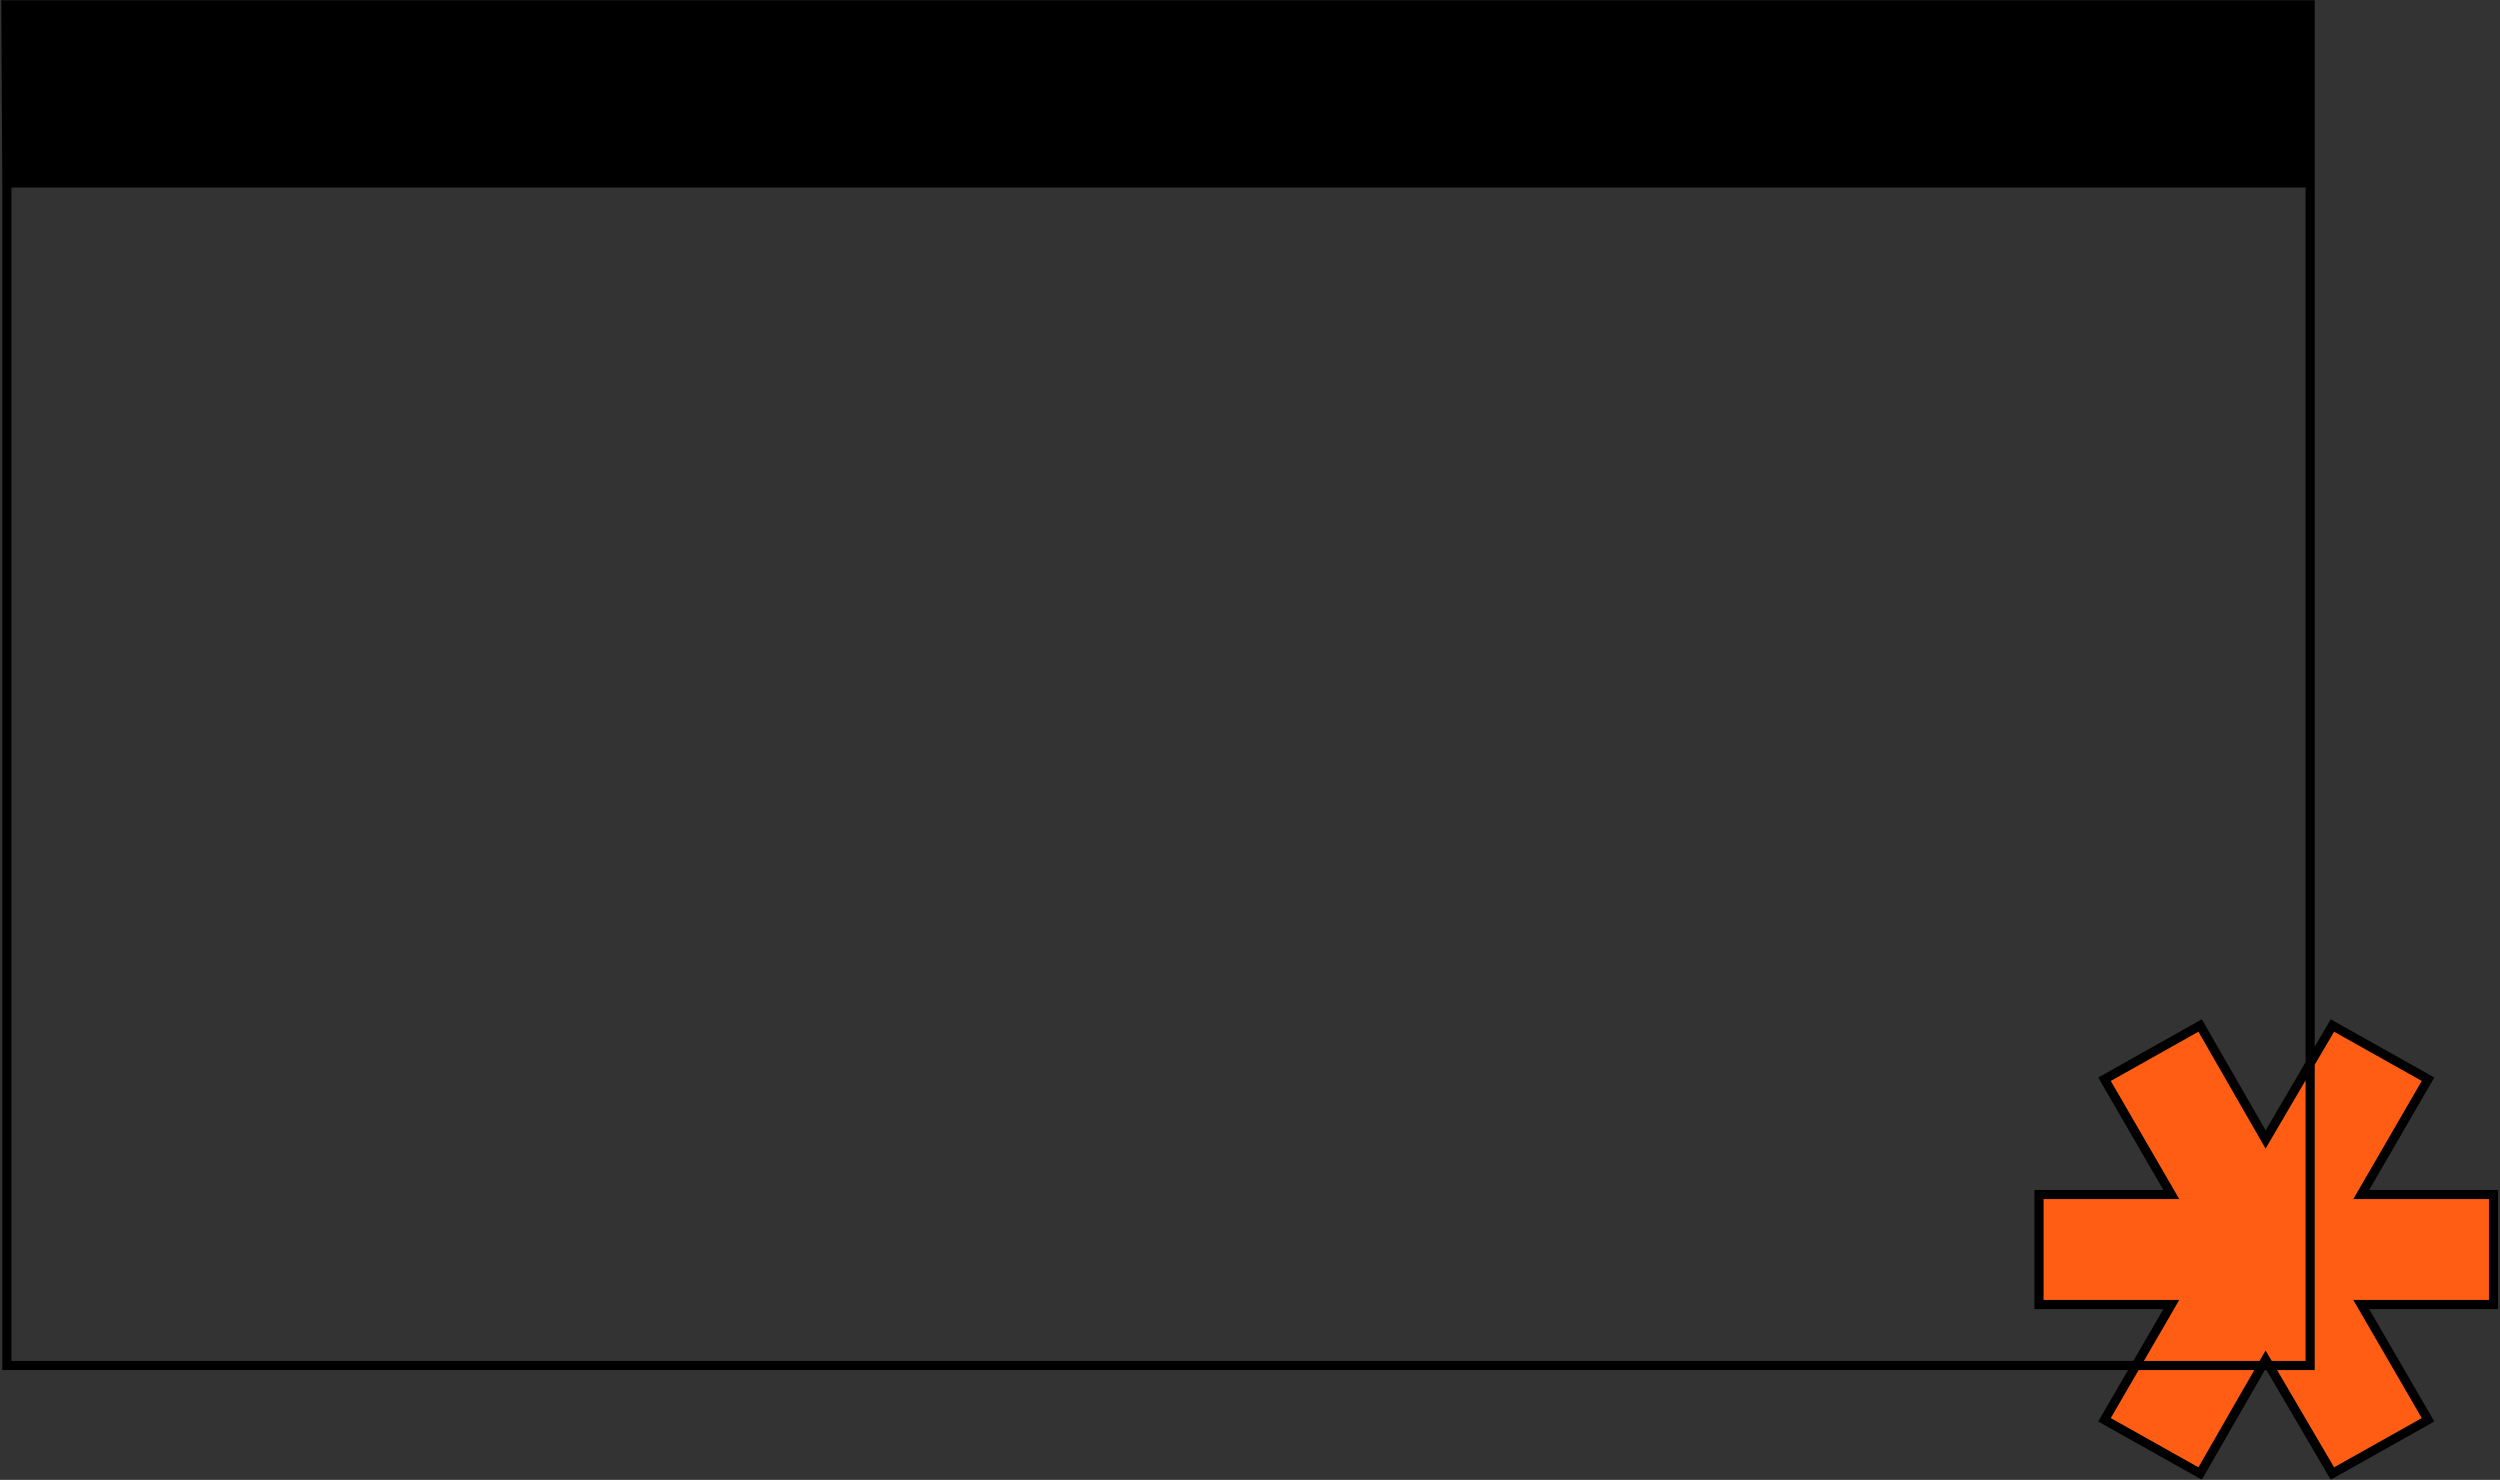
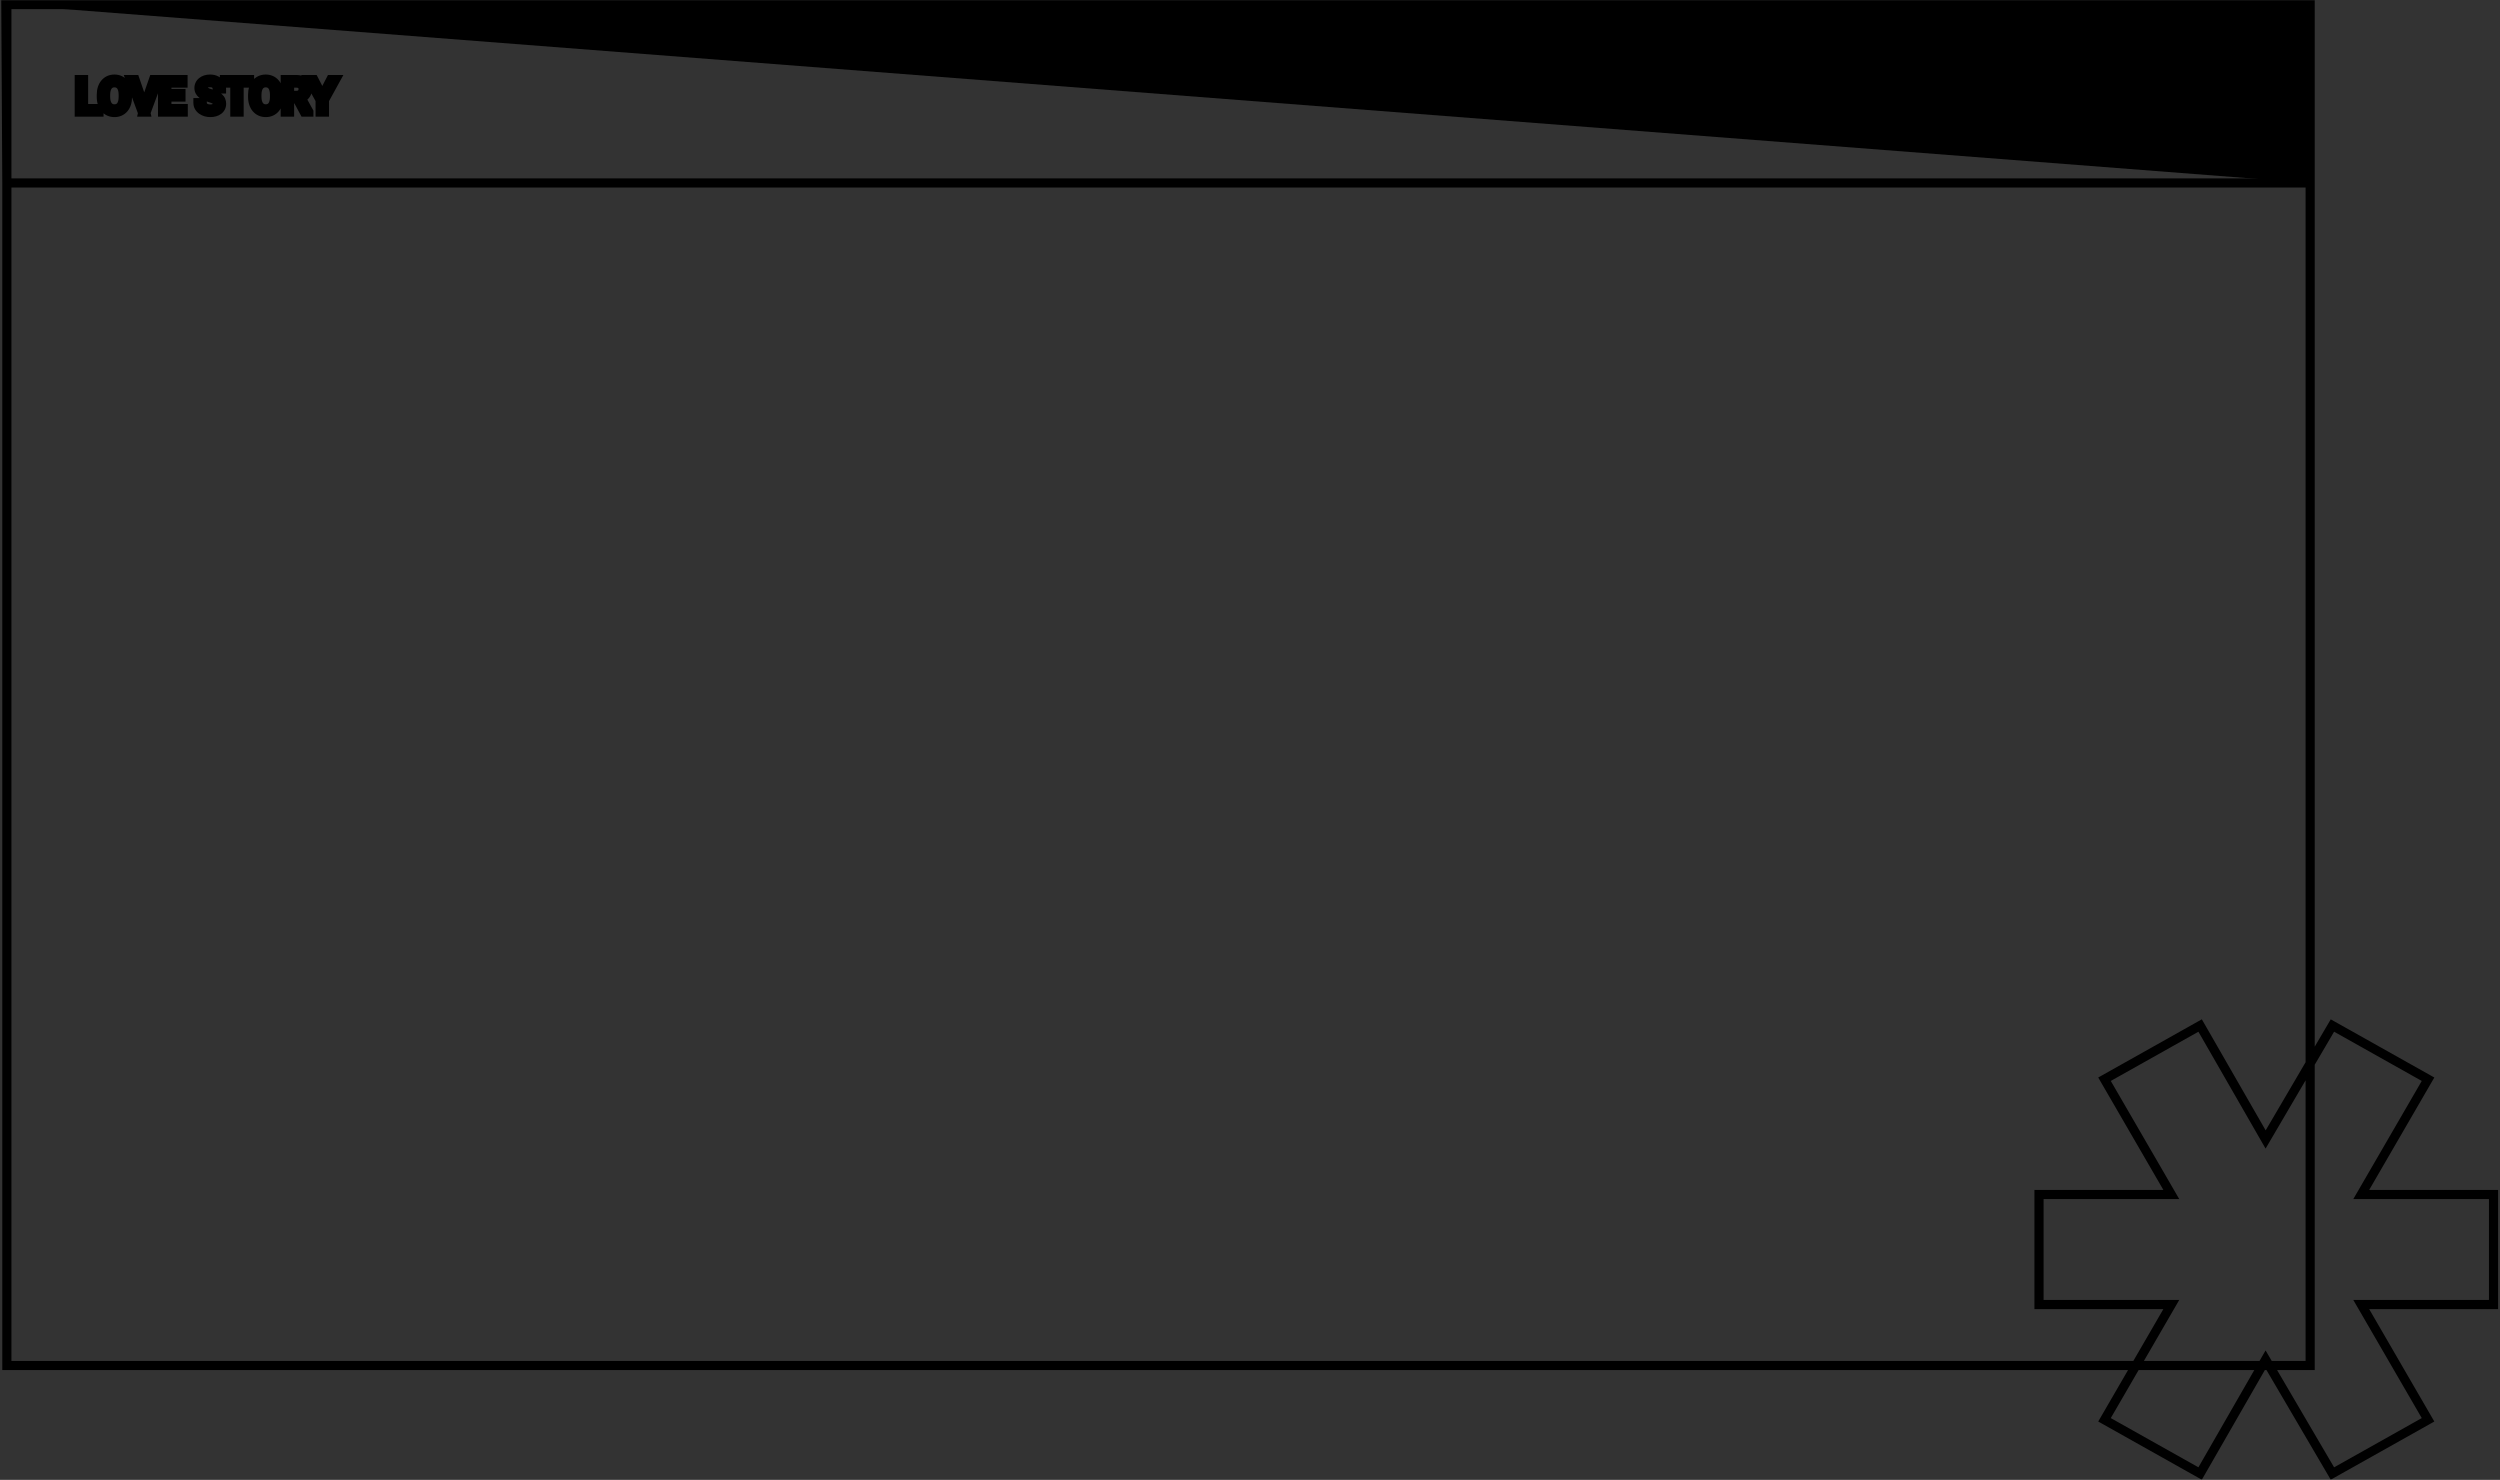
<svg xmlns="http://www.w3.org/2000/svg" width="1093" height="647" viewBox="0 0 1093 647" fill="none">
  <rect x="0" y="0" width="1093" height="647" fill="#333333" stroke="none" />
  <mask id="path-1-outside-1_60_30" maskUnits="userSpaceOnUse" x="-0.442" y="0" width="1093" height="647" fill="black">
    <rect fill="white" x="-0.442" width="1093" height="647" />
    <path d="M3 2H1010V597H3V2Z" />
    <path d="M2.558 2H506.5H1010V80H3L2.558 2Z" />
    <path d="M43.273 47.467V49H36.164V47.467H43.273ZM36.535 34.781V49H34.65V34.781H36.535Z" />
    <path d="M55.734 41.441V42.34C55.734 43.408 55.601 44.365 55.334 45.211C55.067 46.057 54.683 46.777 54.182 47.369C53.68 47.962 53.078 48.414 52.375 48.727C51.678 49.039 50.897 49.195 50.031 49.195C49.191 49.195 48.42 49.039 47.717 48.727C47.02 48.414 46.415 47.962 45.9 47.369C45.393 46.777 44.999 46.057 44.719 45.211C44.439 44.365 44.299 43.408 44.299 42.34V41.441C44.299 40.374 44.436 39.42 44.709 38.58C44.989 37.734 45.383 37.014 45.891 36.422C46.398 35.823 47.001 35.367 47.697 35.055C48.4 34.742 49.172 34.586 50.012 34.586C50.878 34.586 51.659 34.742 52.355 35.055C53.059 35.367 53.661 35.823 54.162 36.422C54.67 37.014 55.057 37.734 55.324 38.58C55.598 39.42 55.734 40.374 55.734 41.441ZM53.869 42.34V41.422C53.869 40.575 53.781 39.827 53.605 39.176C53.436 38.525 53.186 37.978 52.853 37.535C52.522 37.092 52.115 36.757 51.633 36.529C51.158 36.301 50.617 36.188 50.012 36.188C49.426 36.188 48.895 36.301 48.42 36.529C47.951 36.757 47.547 37.092 47.209 37.535C46.877 37.978 46.62 38.525 46.438 39.176C46.255 39.827 46.164 40.575 46.164 41.422V42.34C46.164 43.193 46.255 43.948 46.438 44.605C46.62 45.257 46.88 45.807 47.219 46.256C47.564 46.699 47.971 47.034 48.44 47.262C48.915 47.49 49.445 47.603 50.031 47.603C50.643 47.603 51.187 47.49 51.662 47.262C52.137 47.034 52.538 46.699 52.863 46.256C53.195 45.807 53.446 45.257 53.615 44.605C53.785 43.948 53.869 43.193 53.869 42.34Z" />
    <path d="M62.932 46.842L67.121 34.781H69.162L63.898 49H62.443L62.932 46.842ZM59.016 34.781L63.166 46.842L63.684 49H62.228L56.975 34.781H59.016Z" />
    <path d="M80.109 47.467V49H72.58V47.467H80.109ZM72.961 34.781V49H71.076V34.781H72.961ZM79.113 40.895V42.428H72.58V40.895H79.113ZM80.012 34.781V36.324H72.58V34.781H80.012Z" />
-     <path d="M94.982 45.406C94.982 45.074 94.93 44.781 94.826 44.527C94.728 44.267 94.553 44.033 94.299 43.824C94.051 43.616 93.706 43.417 93.264 43.228C92.828 43.04 92.274 42.848 91.603 42.652C90.9 42.444 90.266 42.213 89.699 41.959C89.133 41.699 88.648 41.402 88.244 41.07C87.841 40.738 87.531 40.357 87.316 39.928C87.102 39.498 86.994 39.007 86.994 38.453C86.994 37.9 87.108 37.389 87.336 36.92C87.564 36.451 87.889 36.044 88.312 35.699C88.742 35.348 89.253 35.074 89.846 34.879C90.438 34.684 91.099 34.586 91.828 34.586C92.896 34.586 93.801 34.791 94.543 35.201C95.292 35.605 95.861 36.135 96.252 36.793C96.643 37.444 96.838 38.141 96.838 38.883H94.963C94.963 38.349 94.849 37.877 94.621 37.467C94.393 37.05 94.048 36.725 93.586 36.49C93.124 36.249 92.538 36.129 91.828 36.129C91.158 36.129 90.604 36.23 90.168 36.432C89.732 36.633 89.406 36.907 89.191 37.252C88.983 37.597 88.879 37.991 88.879 38.434C88.879 38.733 88.941 39.007 89.064 39.254C89.195 39.495 89.393 39.719 89.66 39.928C89.934 40.136 90.279 40.328 90.695 40.504C91.118 40.68 91.623 40.849 92.209 41.012C93.016 41.24 93.713 41.493 94.299 41.773C94.885 42.053 95.367 42.369 95.744 42.721C96.128 43.066 96.412 43.46 96.594 43.902C96.783 44.339 96.877 44.833 96.877 45.387C96.877 45.966 96.76 46.49 96.525 46.959C96.291 47.428 95.956 47.828 95.519 48.16C95.083 48.492 94.559 48.749 93.947 48.932C93.342 49.107 92.665 49.195 91.916 49.195C91.258 49.195 90.611 49.104 89.973 48.922C89.341 48.74 88.765 48.466 88.244 48.102C87.73 47.737 87.316 47.288 87.004 46.754C86.698 46.214 86.545 45.589 86.545 44.879H88.42C88.42 45.367 88.514 45.787 88.703 46.139C88.892 46.484 89.149 46.77 89.475 46.998C89.807 47.226 90.181 47.395 90.598 47.506C91.021 47.61 91.46 47.662 91.916 47.662C92.574 47.662 93.13 47.571 93.586 47.389C94.042 47.206 94.387 46.946 94.621 46.607C94.862 46.269 94.982 45.868 94.982 45.406Z" />
    <path d="M104.533 34.781V49H102.678V34.781H104.533ZM109.104 34.781V36.324H98.117V34.781H109.104Z" />
    <path d="M121.887 41.441V42.34C121.887 43.408 121.753 44.365 121.486 45.211C121.219 46.057 120.835 46.777 120.334 47.369C119.833 47.962 119.23 48.414 118.527 48.727C117.831 49.039 117.049 49.195 116.184 49.195C115.344 49.195 114.572 49.039 113.869 48.727C113.173 48.414 112.567 47.962 112.053 47.369C111.545 46.777 111.151 46.057 110.871 45.211C110.591 44.365 110.451 43.408 110.451 42.34V41.441C110.451 40.374 110.588 39.42 110.861 38.58C111.141 37.734 111.535 37.014 112.043 36.422C112.551 35.823 113.153 35.367 113.85 35.055C114.553 34.742 115.324 34.586 116.164 34.586C117.03 34.586 117.811 34.742 118.508 35.055C119.211 35.367 119.813 35.823 120.314 36.422C120.822 37.014 121.21 37.734 121.477 38.58C121.75 39.42 121.887 40.374 121.887 41.441ZM120.021 42.34V41.422C120.021 40.575 119.934 39.827 119.758 39.176C119.589 38.525 119.338 37.978 119.006 37.535C118.674 37.092 118.267 36.757 117.785 36.529C117.31 36.301 116.77 36.188 116.164 36.188C115.578 36.188 115.048 36.301 114.572 36.529C114.104 36.757 113.7 37.092 113.361 37.535C113.029 37.978 112.772 38.525 112.59 39.176C112.408 39.827 112.316 40.575 112.316 41.422V42.34C112.316 43.193 112.408 43.948 112.59 44.605C112.772 45.257 113.033 45.807 113.371 46.256C113.716 46.699 114.123 47.034 114.592 47.262C115.067 47.49 115.598 47.603 116.184 47.603C116.796 47.603 117.339 47.49 117.814 47.262C118.29 47.034 118.69 46.699 119.016 46.256C119.348 45.807 119.598 45.257 119.768 44.605C119.937 43.948 120.021 43.193 120.021 42.34Z" />
    <path d="M124.709 34.781H129.416C130.484 34.781 131.385 34.944 132.121 35.27C132.863 35.595 133.426 36.077 133.811 36.715C134.201 37.346 134.396 38.124 134.396 39.049C134.396 39.7 134.263 40.296 133.996 40.836C133.736 41.37 133.358 41.825 132.863 42.203C132.375 42.574 131.789 42.851 131.105 43.033L130.578 43.238H126.154L126.135 41.705H129.475C130.152 41.705 130.715 41.588 131.164 41.353C131.613 41.113 131.952 40.79 132.18 40.387C132.408 39.983 132.521 39.537 132.521 39.049C132.521 38.502 132.414 38.023 132.199 37.613C131.984 37.203 131.646 36.887 131.184 36.666C130.728 36.438 130.139 36.324 129.416 36.324H126.594V49H124.709V34.781ZM133.02 49L129.563 42.555L131.525 42.545L135.031 48.883V49H133.02Z" />
    <path d="M137.219 34.781L140.91 41.92L144.611 34.781H146.75L141.848 43.688V49H139.963V43.688L135.061 34.781H137.219Z" />
    <path d="M1090.17 522.235H1032.33L1061.54 471.839L1019.73 448.359L990.528 498.182L961.894 448.359L920.088 471.839L949.295 522.235H891.454V570.34H949.295L920.088 620.736L961.894 644.216L990.528 594.393L1019.73 644.216L1061.54 620.736L1032.33 570.34H1090.17V522.235Z" />
  </mask>
-   <path d="M2.558 2H506.5H1010V80H3L2.558 2Z" fill="black" />
+   <path d="M2.558 2H506.5H1010V80L2.558 2Z" fill="black" />
  <path d="M43.273 47.467V49H36.164V47.467H43.273ZM36.535 34.781V49H34.65V34.781H36.535Z" fill="#FFF9ED" />
-   <path d="M55.734 41.441V42.34C55.734 43.408 55.601 44.365 55.334 45.211C55.067 46.057 54.683 46.777 54.182 47.369C53.68 47.962 53.078 48.414 52.375 48.727C51.678 49.039 50.897 49.195 50.031 49.195C49.191 49.195 48.42 49.039 47.717 48.727C47.02 48.414 46.415 47.962 45.9 47.369C45.393 46.777 44.999 46.057 44.719 45.211C44.439 44.365 44.299 43.408 44.299 42.34V41.441C44.299 40.374 44.436 39.42 44.709 38.58C44.989 37.734 45.383 37.014 45.891 36.422C46.398 35.823 47.001 35.367 47.697 35.055C48.4 34.742 49.172 34.586 50.012 34.586C50.878 34.586 51.659 34.742 52.355 35.055C53.059 35.367 53.661 35.823 54.162 36.422C54.67 37.014 55.057 37.734 55.324 38.58C55.598 39.42 55.734 40.374 55.734 41.441ZM53.869 42.34V41.422C53.869 40.575 53.781 39.827 53.605 39.176C53.436 38.525 53.186 37.978 52.853 37.535C52.522 37.092 52.115 36.757 51.633 36.529C51.158 36.301 50.617 36.188 50.012 36.188C49.426 36.188 48.895 36.301 48.42 36.529C47.951 36.757 47.547 37.092 47.209 37.535C46.877 37.978 46.62 38.525 46.438 39.176C46.255 39.827 46.164 40.575 46.164 41.422V42.34C46.164 43.193 46.255 43.948 46.438 44.605C46.62 45.257 46.88 45.807 47.219 46.256C47.564 46.699 47.971 47.034 48.44 47.262C48.915 47.49 49.445 47.603 50.031 47.603C50.643 47.603 51.187 47.49 51.662 47.262C52.137 47.034 52.538 46.699 52.863 46.256C53.195 45.807 53.446 45.257 53.615 44.605C53.785 43.948 53.869 43.193 53.869 42.34Z" fill="#FFF9ED" />
  <path d="M62.932 46.842L67.121 34.781H69.162L63.898 49H62.443L62.932 46.842ZM59.016 34.781L63.166 46.842L63.684 49H62.228L56.975 34.781H59.016Z" fill="#FFF9ED" />
  <path d="M80.109 47.467V49H72.58V47.467H80.109ZM72.961 34.781V49H71.076V34.781H72.961ZM79.113 40.895V42.428H72.58V40.895H79.113ZM80.012 34.781V36.324H72.58V34.781H80.012Z" fill="#FFF9ED" />
  <path d="M94.982 45.406C94.982 45.074 94.93 44.781 94.826 44.527C94.728 44.267 94.553 44.033 94.299 43.824C94.051 43.616 93.706 43.417 93.264 43.228C92.828 43.04 92.274 42.848 91.603 42.652C90.9 42.444 90.266 42.213 89.699 41.959C89.133 41.699 88.648 41.402 88.244 41.07C87.841 40.738 87.531 40.357 87.316 39.928C87.102 39.498 86.994 39.007 86.994 38.453C86.994 37.9 87.108 37.389 87.336 36.92C87.564 36.451 87.889 36.044 88.312 35.699C88.742 35.348 89.253 35.074 89.846 34.879C90.438 34.684 91.099 34.586 91.828 34.586C92.896 34.586 93.801 34.791 94.543 35.201C95.292 35.605 95.861 36.135 96.252 36.793C96.643 37.444 96.838 38.141 96.838 38.883H94.963C94.963 38.349 94.849 37.877 94.621 37.467C94.393 37.05 94.048 36.725 93.586 36.49C93.124 36.249 92.538 36.129 91.828 36.129C91.158 36.129 90.604 36.23 90.168 36.432C89.732 36.633 89.406 36.907 89.191 37.252C88.983 37.597 88.879 37.991 88.879 38.434C88.879 38.733 88.941 39.007 89.064 39.254C89.195 39.495 89.393 39.719 89.66 39.928C89.934 40.136 90.279 40.328 90.695 40.504C91.118 40.68 91.623 40.849 92.209 41.012C93.016 41.24 93.713 41.493 94.299 41.773C94.885 42.053 95.367 42.369 95.744 42.721C96.128 43.066 96.412 43.46 96.594 43.902C96.783 44.339 96.877 44.833 96.877 45.387C96.877 45.966 96.76 46.49 96.525 46.959C96.291 47.428 95.956 47.828 95.519 48.16C95.083 48.492 94.559 48.749 93.947 48.932C93.342 49.107 92.665 49.195 91.916 49.195C91.258 49.195 90.611 49.104 89.973 48.922C89.341 48.74 88.765 48.466 88.244 48.102C87.73 47.737 87.316 47.288 87.004 46.754C86.698 46.214 86.545 45.589 86.545 44.879H88.42C88.42 45.367 88.514 45.787 88.703 46.139C88.892 46.484 89.149 46.77 89.475 46.998C89.807 47.226 90.181 47.395 90.598 47.506C91.021 47.61 91.46 47.662 91.916 47.662C92.574 47.662 93.13 47.571 93.586 47.389C94.042 47.206 94.387 46.946 94.621 46.607C94.862 46.269 94.982 45.868 94.982 45.406Z" fill="#FFF9ED" />
  <path d="M104.533 34.781V49H102.678V34.781H104.533ZM109.104 34.781V36.324H98.117V34.781H109.104Z" fill="#FFF9ED" />
  <path d="M121.887 41.441V42.34C121.887 43.408 121.753 44.365 121.486 45.211C121.219 46.057 120.835 46.777 120.334 47.369C119.833 47.962 119.23 48.414 118.527 48.727C117.831 49.039 117.049 49.195 116.184 49.195C115.344 49.195 114.572 49.039 113.869 48.727C113.173 48.414 112.567 47.962 112.053 47.369C111.545 46.777 111.151 46.057 110.871 45.211C110.591 44.365 110.451 43.408 110.451 42.34V41.441C110.451 40.374 110.588 39.42 110.861 38.58C111.141 37.734 111.535 37.014 112.043 36.422C112.551 35.823 113.153 35.367 113.85 35.055C114.553 34.742 115.324 34.586 116.164 34.586C117.03 34.586 117.811 34.742 118.508 35.055C119.211 35.367 119.813 35.823 120.314 36.422C120.822 37.014 121.21 37.734 121.477 38.58C121.75 39.42 121.887 40.374 121.887 41.441ZM120.021 42.34V41.422C120.021 40.575 119.934 39.827 119.758 39.176C119.589 38.525 119.338 37.978 119.006 37.535C118.674 37.092 118.267 36.757 117.785 36.529C117.31 36.301 116.77 36.188 116.164 36.188C115.578 36.188 115.048 36.301 114.572 36.529C114.104 36.757 113.7 37.092 113.361 37.535C113.029 37.978 112.772 38.525 112.59 39.176C112.408 39.827 112.316 40.575 112.316 41.422V42.34C112.316 43.193 112.408 43.948 112.59 44.605C112.772 45.257 113.033 45.807 113.371 46.256C113.716 46.699 114.123 47.034 114.592 47.262C115.067 47.49 115.598 47.603 116.184 47.603C116.796 47.603 117.339 47.49 117.814 47.262C118.29 47.034 118.69 46.699 119.016 46.256C119.348 45.807 119.598 45.257 119.768 44.605C119.937 43.948 120.021 43.193 120.021 42.34Z" fill="#FFF9ED" />
  <path d="M124.709 34.781H129.416C130.484 34.781 131.385 34.944 132.121 35.27C132.863 35.595 133.426 36.077 133.811 36.715C134.201 37.346 134.396 38.124 134.396 39.049C134.396 39.7 134.263 40.296 133.996 40.836C133.736 41.37 133.358 41.825 132.863 42.203C132.375 42.574 131.789 42.851 131.105 43.033L130.578 43.238H126.154L126.135 41.705H129.475C130.152 41.705 130.715 41.588 131.164 41.353C131.613 41.113 131.952 40.79 132.18 40.387C132.408 39.983 132.521 39.537 132.521 39.049C132.521 38.502 132.414 38.023 132.199 37.613C131.984 37.203 131.646 36.887 131.184 36.666C130.728 36.438 130.139 36.324 129.416 36.324H126.594V49H124.709V34.781ZM133.02 49L129.563 42.555L131.525 42.545L135.031 48.883V49H133.02Z" fill="#FFF9ED" />
  <path d="M137.219 34.781L140.91 41.92L144.611 34.781H146.75L141.848 43.688V49H139.963V43.688L135.061 34.781H137.219Z" fill="#FFF9ED" />
-   <path d="M1090.17 522.235H1032.33L1061.54 471.839L1019.73 448.359L990.528 498.182L961.894 448.359L920.088 471.839L949.295 522.235H891.454V570.34H949.295L920.088 620.736L961.894 644.216L990.528 594.393L1019.73 644.216L1061.54 620.736L1032.33 570.34H1090.17V522.235Z" fill="#FF5D14" />
  <path d="M3 2V0H1V2H3ZM1010 2H1012V0H1010V2ZM1010 597V599H1012V597H1010ZM3 597H1V599H3V597ZM2.558 2V0H0.547L0.558 2.011L2.558 2ZM1010 80V82H1012V80H1010ZM3 80L1 80.011L1.011 82H3V80ZM43.273 47.467H45.273V45.467H43.273V47.467ZM43.273 49V51H45.273V49H43.273ZM36.164 49H34.164V51H36.164V49ZM36.164 47.467V45.467H34.164V47.467H36.164ZM36.535 34.781H38.535V32.781H36.535V34.781ZM36.535 49V51H38.535V49H36.535ZM34.65 49H32.65V51H34.65V49ZM34.65 34.781V32.781H32.65V34.781H34.65ZM52.375 48.727L51.563 46.899L51.556 46.902L52.375 48.727ZM47.717 48.727L46.898 50.551L46.904 50.554L47.717 48.727ZM45.9 47.369L44.382 48.671L44.39 48.68L45.9 47.369ZM44.709 38.58L42.81 37.952L42.807 37.961L44.709 38.58ZM45.891 36.422L47.409 37.724L47.416 37.715L45.891 36.422ZM47.697 35.055L46.885 33.227L46.879 33.23L47.697 35.055ZM52.355 35.055L51.537 36.88L51.543 36.882L52.355 35.055ZM54.162 36.422L52.628 37.706L52.636 37.715L52.644 37.724L54.162 36.422ZM55.324 38.58L53.417 39.182L53.42 39.191L53.422 39.199L55.324 38.58ZM53.605 39.176L51.67 39.679L51.672 39.688L51.675 39.697L53.605 39.176ZM51.633 36.529L50.768 38.333L50.778 38.337L51.633 36.529ZM48.42 36.529L47.555 34.726L47.546 34.731L48.42 36.529ZM47.209 37.535L45.62 36.32L45.615 36.328L45.609 36.335L47.209 37.535ZM46.438 44.605L44.51 45.14L44.512 45.145L46.438 44.605ZM47.219 46.256L45.621 47.46L45.631 47.472L45.641 47.485L47.219 46.256ZM48.44 47.262L47.565 49.06L47.575 49.065L48.44 47.262ZM52.863 46.256L51.255 45.067L51.252 45.071L52.863 46.256ZM53.615 44.605L55.551 45.109L55.552 45.104L53.615 44.605ZM62.932 46.842L61.042 46.185L61.006 46.291L60.981 46.401L62.932 46.842ZM67.121 34.781V32.781H65.699L65.232 34.125L67.121 34.781ZM69.162 34.781L71.038 35.476L72.035 32.781H69.162V34.781ZM63.898 49V51H65.291L65.774 49.694L63.898 49ZM62.443 49L60.493 48.559L59.94 51H62.443V49ZM59.016 34.781L60.907 34.13L60.443 32.781H59.016V34.781ZM63.166 46.842L65.111 46.375L65.088 46.282L65.057 46.191L63.166 46.842ZM63.684 49V51H66.22L65.629 48.534L63.684 49ZM62.228 49L60.352 49.693L60.835 51H62.228V49ZM56.975 34.781V32.781H54.103L55.099 35.474L56.975 34.781ZM80.109 47.467H82.109V45.467H80.109V47.467ZM80.109 49V51H82.109V49H80.109ZM72.58 49H70.58V51H72.58V49ZM72.58 47.467V45.467H70.58V47.467H72.58ZM72.961 34.781H74.961V32.781H72.961V34.781ZM72.961 49V51H74.961V49H72.961ZM71.076 49H69.076V51H71.076V49ZM71.076 34.781V32.781H69.076V34.781H71.076ZM79.113 40.895H81.113V38.895H79.113V40.895ZM79.113 42.428V44.428H81.113V42.428H79.113ZM72.58 42.428H70.58V44.428H72.58V42.428ZM72.58 40.895V38.895H70.58V40.895H72.58ZM80.012 34.781H82.012V32.781H80.012V34.781ZM80.012 36.324V38.324H82.012V36.324H80.012ZM72.58 36.324H70.58V38.324H72.58V36.324ZM72.58 34.781V32.781H70.58V34.781H72.58ZM94.826 44.527L92.954 45.23L92.964 45.258L92.976 45.286L94.826 44.527ZM94.299 43.824L93.011 45.354L93.02 45.362L93.03 45.37L94.299 43.824ZM93.264 43.228L92.469 45.064L92.479 45.068L93.264 43.228ZM91.603 42.652L91.035 44.57L91.044 44.573L91.603 42.652ZM89.699 41.959L88.864 43.776L88.872 43.78L88.881 43.784L89.699 41.959ZM88.312 35.699L89.576 37.249L89.579 37.247L88.312 35.699ZM94.543 35.201L93.576 36.952L93.585 36.957L93.594 36.962L94.543 35.201ZM96.252 36.793L94.532 37.814L94.537 37.822L96.252 36.793ZM96.838 38.883V40.883H98.838V38.883H96.838ZM94.963 38.883H92.963V40.883H94.963V38.883ZM94.621 37.467L92.866 38.426L92.873 38.438L94.621 37.467ZM93.586 36.49L92.662 38.264L92.672 38.269L92.681 38.274L93.586 36.49ZM89.191 37.252L87.494 36.195L87.486 36.206L87.479 36.218L89.191 37.252ZM89.064 39.254L87.276 40.148L87.29 40.177L87.305 40.205L89.064 39.254ZM89.66 39.928L88.43 41.504L88.439 41.511L88.448 41.519L89.66 39.928ZM90.695 40.504L89.918 42.347L89.928 42.351L90.695 40.504ZM92.209 41.012L92.752 39.087L92.744 39.085L92.209 41.012ZM95.744 42.721L94.381 44.184L94.394 44.197L94.408 44.209L95.744 42.721ZM96.594 43.902L94.744 44.664L94.751 44.68L94.758 44.697L96.594 43.902ZM93.947 48.932L94.505 50.852L94.518 50.848L93.947 48.932ZM89.973 48.922L89.418 50.843L89.423 50.845L89.973 48.922ZM88.244 48.102L87.088 49.733L87.097 49.74L88.244 48.102ZM87.004 46.754L85.264 47.739L85.271 47.752L85.278 47.764L87.004 46.754ZM86.545 44.879V42.879H84.545V44.879H86.545ZM88.42 44.879H90.42V42.879H88.42V44.879ZM88.703 46.139L86.941 47.085L86.945 47.092L86.949 47.099L88.703 46.139ZM89.475 46.998L88.328 48.636L88.335 48.642L88.343 48.647L89.475 46.998ZM90.598 47.506L90.084 49.439L90.102 49.444L90.12 49.448L90.598 47.506ZM94.621 46.607L92.992 45.448L92.984 45.458L92.977 45.469L94.621 46.607ZM104.533 34.781H106.533V32.781H104.533V34.781ZM104.533 49V51H106.533V49H104.533ZM102.678 49H100.678V51H102.678V49ZM102.678 34.781V32.781H100.678V34.781H102.678ZM109.104 34.781H111.104V32.781H109.104V34.781ZM109.104 36.324V38.324H111.104V36.324H109.104ZM98.117 36.324H96.117V38.324H98.117V36.324ZM98.117 34.781V32.781H96.117V34.781H98.117ZM118.527 48.727L117.715 46.899L117.709 46.902L118.527 48.727ZM113.869 48.727L113.051 50.551L113.057 50.554L113.869 48.727ZM112.053 47.369L110.534 48.671L110.542 48.68L112.053 47.369ZM110.861 38.58L108.963 37.952L108.96 37.961L110.861 38.58ZM112.043 36.422L113.562 37.724L113.568 37.715L112.043 36.422ZM113.85 35.055L113.037 33.227L113.031 33.23L113.85 35.055ZM118.508 35.055L117.689 36.88L117.696 36.882L118.508 35.055ZM120.314 36.422L118.781 37.706L118.788 37.715L118.796 37.724L120.314 36.422ZM121.477 38.58L119.569 39.182L119.572 39.191L119.575 39.199L121.477 38.58ZM119.758 39.176L117.822 39.679L117.825 39.688L117.827 39.697L119.758 39.176ZM117.785 36.529L116.921 38.333L116.93 38.337L117.785 36.529ZM114.572 36.529L113.708 34.726L113.698 34.731L114.572 36.529ZM113.361 37.535L111.773 36.32L111.767 36.328L111.761 36.335L113.361 37.535ZM112.59 44.605L110.663 45.14L110.664 45.145L112.59 44.605ZM113.371 46.256L111.774 47.46L111.784 47.472L111.794 47.485L113.371 46.256ZM114.592 47.262L113.717 49.06L113.727 49.065L114.592 47.262ZM119.016 46.256L117.407 45.067L117.404 45.071L119.016 46.256ZM119.768 44.605L121.703 45.109L121.704 45.104L119.768 44.605ZM124.709 34.781V32.781H122.709V34.781H124.709ZM132.121 35.27L131.312 37.099L131.318 37.101L132.121 35.27ZM133.811 36.715L132.097 37.746L132.103 37.757L132.11 37.767L133.811 36.715ZM133.996 40.836L132.203 39.95L132.199 39.959L133.996 40.836ZM132.863 42.203L134.073 43.795L134.077 43.793L132.863 42.203ZM131.105 43.033L130.59 41.101L130.483 41.129L130.381 41.169L131.105 43.033ZM130.578 43.238V45.238H130.953L131.303 45.102L130.578 43.238ZM126.154 43.238L124.154 43.264L124.18 45.238H126.154V43.238ZM126.135 41.705V39.705H124.109L124.135 41.731L126.135 41.705ZM131.164 41.353L132.089 43.127L132.099 43.121L132.109 43.116L131.164 41.353ZM131.184 36.666L130.289 38.455L130.304 38.462L130.32 38.47L131.184 36.666ZM126.594 36.324V34.324H124.594V36.324H126.594ZM126.594 49V51H128.594V49H126.594ZM124.709 49H122.709V51H124.709V49ZM133.02 49L131.257 49.945L131.823 51H133.02V49ZM129.563 42.555L129.553 40.555L126.229 40.571L127.8 43.5L129.563 42.555ZM131.525 42.545L133.275 41.577L132.701 40.539L131.515 40.545L131.525 42.545ZM135.031 48.883H137.031V48.367L136.781 47.915L135.031 48.883ZM135.031 49V51H137.031V49H135.031ZM137.219 34.781L138.995 33.863L138.436 32.781H137.219V34.781ZM140.91 41.92L139.134 42.839L140.908 46.27L142.686 42.84L140.91 41.92ZM144.611 34.781V32.781H143.395L142.836 33.861L144.611 34.781ZM146.75 34.781L148.502 35.746L150.134 32.781H146.75V34.781ZM141.848 43.688L140.096 42.723L139.848 43.173V43.688H141.848ZM141.848 49V51H143.848V49H141.848ZM139.963 49H137.963V51H139.963V49ZM139.963 43.688H141.963V43.173L141.715 42.723L139.963 43.688ZM135.061 34.781V32.781H131.677L133.308 35.746L135.061 34.781ZM1090.17 522.235H1092.17V520.235H1090.17V522.235ZM1032.33 522.235L1030.6 521.232L1028.86 524.235H1032.33V522.235ZM1061.54 471.839L1063.27 472.841L1064.29 471.088L1062.52 470.095L1061.54 471.839ZM1019.73 448.359L1020.71 446.615L1019 445.653L1018.01 447.347L1019.73 448.359ZM990.528 498.182L988.794 499.179L990.511 502.166L992.253 499.194L990.528 498.182ZM961.894 448.359L963.628 447.362L962.641 445.645L960.914 446.615L961.894 448.359ZM920.088 471.839L919.109 470.095L917.341 471.088L918.357 472.841L920.088 471.839ZM949.295 522.235V524.235H952.765L951.025 521.232L949.295 522.235ZM891.454 522.235V520.235H889.454V522.235H891.454ZM891.454 570.34H889.454V572.34H891.454V570.34ZM949.295 570.34L951.025 571.343L952.765 568.34H949.295V570.34ZM920.088 620.736L918.357 619.734L917.341 621.487L919.109 622.48L920.088 620.736ZM961.894 644.216L960.914 645.96L962.641 646.93L963.628 645.213L961.894 644.216ZM990.528 594.393L992.253 593.382L990.511 590.409L988.794 593.396L990.528 594.393ZM1019.73 644.216L1018.01 645.228L1019 646.922L1020.71 645.96L1019.73 644.216ZM1061.54 620.736L1062.52 622.48L1064.29 621.487L1063.27 619.734L1061.54 620.736ZM1032.33 570.34V568.34H1028.86L1030.6 571.343L1032.33 570.34ZM1090.17 570.34V572.34H1092.17V570.34H1090.17ZM3 4H1010V0H3V4ZM1008 2V597H1012V2H1008ZM1010 595H3V599H1010V595ZM5 597V2H1V597H5ZM1008 2V80H1012V2H1008ZM1010 78H3V82H1010V78ZM5 79.989L4.558 1.989L0.558 2.011L1 80.011L5 79.989ZM41.273 47.467V49H45.273V47.467H41.273ZM43.273 47H36.164V51H43.273V47ZM38.164 49V47.467H34.164V49H38.164ZM36.164 49.467H43.273V45.467H36.164V49.467ZM34.535 34.781V49H38.535V34.781H34.535ZM36.535 47H34.65V51H36.535V47ZM36.65 49V34.781H32.65V49H36.65ZM34.65 36.781H36.535V32.781H34.65V36.781ZM53.734 41.441V42.34H57.734V41.441H53.734ZM53.734 42.34C53.734 43.243 53.621 43.992 53.427 44.609L57.241 45.812C57.581 44.737 57.734 43.572 57.734 42.34H53.734ZM53.427 44.609C53.228 45.239 52.962 45.714 52.655 46.077L55.708 48.661C56.404 47.839 56.906 46.876 57.241 45.812L53.427 44.609ZM52.655 46.077C52.347 46.442 51.988 46.71 51.563 46.899L53.187 50.554C54.168 50.118 55.014 49.482 55.708 48.661L52.655 46.077ZM51.556 46.902C51.15 47.084 50.653 47.195 50.031 47.195V51.195C51.142 51.195 52.207 50.994 53.194 50.551L51.556 46.902ZM50.031 47.195C49.445 47.195 48.954 47.088 48.529 46.899L46.904 50.554C47.886 50.99 48.937 51.195 50.031 51.195V47.195ZM48.535 46.902C48.111 46.712 47.74 46.437 47.411 46.058L44.39 48.68C45.09 49.486 45.929 50.117 46.898 50.551L48.535 46.902ZM47.419 46.068C47.103 45.699 46.827 45.217 46.618 44.583L42.82 45.839C43.17 46.898 43.682 47.855 44.382 48.671L47.419 46.068ZM46.618 44.583C46.416 43.975 46.299 43.235 46.299 42.34H42.299C42.299 43.58 42.461 44.755 42.82 45.839L46.618 44.583ZM46.299 42.34V41.441H42.299V42.34H46.299ZM46.299 41.441C46.299 40.541 46.414 39.803 46.611 39.199L42.807 37.961C42.457 39.037 42.299 40.206 42.299 41.441H46.299ZM46.608 39.208C46.818 38.574 47.093 38.092 47.409 37.724L44.372 35.12C43.672 35.937 43.16 36.894 42.81 37.952L46.608 39.208ZM47.416 37.715C47.737 37.337 48.099 37.066 48.516 36.88L46.879 33.23C45.902 33.668 45.06 34.309 44.365 35.129L47.416 37.715ZM48.51 36.882C48.934 36.694 49.426 36.586 50.012 36.586V32.586C48.918 32.586 47.867 32.791 46.885 33.227L48.51 36.882ZM50.012 36.586C50.633 36.586 51.13 36.697 51.537 36.88L53.174 33.23C52.188 32.787 51.122 32.586 50.012 32.586V36.586ZM51.543 36.882C51.963 37.069 52.32 37.337 52.628 37.706L55.696 35.138C55.002 34.309 54.154 33.665 53.168 33.227L51.543 36.882ZM52.644 37.724C52.953 38.085 53.22 38.557 53.417 39.182L57.232 37.978C56.895 36.91 56.386 35.944 55.681 35.12L52.644 37.724ZM53.422 39.199C53.619 39.803 53.734 40.541 53.734 41.441H57.734C57.734 40.206 57.577 39.037 57.226 37.961L53.422 39.199ZM55.869 42.34V41.422H51.869V42.34H55.869ZM55.869 41.422C55.869 40.442 55.768 39.512 55.536 38.654L51.675 39.697C51.795 40.141 51.869 40.709 51.869 41.422H55.869ZM55.541 38.672C55.32 37.822 54.971 37.026 54.453 36.335L51.254 38.735C51.4 38.93 51.552 39.227 51.67 39.679L55.541 38.672ZM54.453 36.335C53.934 35.643 53.275 35.094 52.488 34.721L50.778 38.337C50.954 38.421 51.109 38.542 51.254 38.735L54.453 36.335ZM52.498 34.726C51.715 34.351 50.872 34.188 50.012 34.188V38.188C50.362 38.188 50.6 38.252 50.768 38.333L52.498 34.726ZM50.012 34.188C49.16 34.188 48.329 34.355 47.555 34.726L49.285 38.333C49.461 38.248 49.691 38.188 50.012 38.188V34.188ZM47.546 34.731C46.777 35.104 46.135 35.648 45.62 36.32L48.798 38.75C48.96 38.537 49.125 38.41 49.294 38.328L47.546 34.731ZM45.609 36.335C45.099 37.015 44.746 37.798 44.512 38.636L48.363 39.715C48.493 39.251 48.654 38.941 48.809 38.735L45.609 36.335ZM44.512 38.636C44.27 39.501 44.164 40.437 44.164 41.422H48.164C48.164 40.714 48.241 40.153 48.363 39.715L44.512 38.636ZM44.164 41.422V42.34H48.164V41.422H44.164ZM44.164 42.34C44.164 43.33 44.269 44.271 44.51 45.14L48.365 44.071C48.241 43.625 48.164 43.055 48.164 42.34H44.164ZM44.512 45.145C44.748 45.989 45.106 46.776 45.621 47.46L48.816 45.052C48.654 44.838 48.492 44.525 48.363 44.066L44.512 45.145ZM45.641 47.485C46.159 48.15 46.801 48.689 47.565 49.06L49.314 45.463C49.141 45.379 48.968 45.247 48.796 45.026L45.641 47.485ZM47.575 49.065C48.349 49.436 49.18 49.603 50.031 49.603V45.603C49.711 45.603 49.481 45.543 49.304 45.458L47.575 49.065ZM50.031 49.603C50.895 49.603 51.741 49.442 52.527 49.065L50.797 45.458C50.632 45.538 50.392 45.603 50.031 45.603V49.603ZM52.527 49.065C53.311 48.689 53.963 48.136 54.475 47.441L51.252 45.071C51.112 45.261 50.964 45.378 50.797 45.458L52.527 49.065ZM54.472 47.445C54.983 46.753 55.33 45.958 55.551 45.109L51.68 44.102C51.562 44.555 51.407 44.861 51.255 45.067L54.472 47.445ZM55.552 45.104C55.772 44.248 55.869 43.32 55.869 42.34H51.869C51.869 43.065 51.797 43.648 51.678 44.107L55.552 45.104ZM64.821 47.498L69.01 35.438L65.232 34.125L61.042 46.185L64.821 47.498ZM67.121 36.781H69.162V32.781H67.121V36.781ZM67.287 34.087L62.023 48.306L65.774 49.694L71.038 35.476L67.287 34.087ZM63.898 47H62.443V51H63.898V47ZM64.394 49.441L64.882 47.283L60.981 46.401L60.493 48.559L64.394 49.441ZM57.124 35.432L61.275 47.493L65.057 46.191L60.907 34.13L57.124 35.432ZM61.221 47.308L61.739 49.466L65.629 48.534L65.111 46.375L61.221 47.308ZM63.684 47H62.228V51H63.684V47ZM64.105 48.307L58.851 34.088L55.099 35.474L60.352 49.693L64.105 48.307ZM56.975 36.781H59.016V32.781H56.975V36.781ZM78.109 47.467V49H82.109V47.467H78.109ZM80.109 47H72.58V51H80.109V47ZM74.58 49V47.467H70.58V49H74.58ZM72.58 49.467H80.109V45.467H72.58V49.467ZM70.961 34.781V49H74.961V34.781H70.961ZM72.961 47H71.076V51H72.961V47ZM73.076 49V34.781H69.076V49H73.076ZM71.076 36.781H72.961V32.781H71.076V36.781ZM77.113 40.895V42.428H81.113V40.895H77.113ZM79.113 40.428H72.58V44.428H79.113V40.428ZM74.58 42.428V40.895H70.58V42.428H74.58ZM72.58 42.895H79.113V38.895H72.58V42.895ZM78.012 34.781V36.324H82.012V34.781H78.012ZM80.012 34.324H72.58V38.324H80.012V34.324ZM74.58 36.324V34.781H70.58V36.324H74.58ZM72.58 36.781H80.012V32.781H72.58V36.781ZM96.982 45.406C96.982 44.867 96.898 44.308 96.677 43.768L92.976 45.286C92.963 45.255 92.982 45.281 92.982 45.406H96.982ZM96.699 43.825C96.457 43.18 96.044 42.669 95.567 42.278L93.03 45.37C93.048 45.385 93.04 45.382 93.021 45.356C93.001 45.33 92.975 45.287 92.954 45.23L96.699 43.825ZM95.587 42.294C95.134 41.913 94.594 41.621 94.048 41.389L92.479 45.068C92.819 45.213 92.969 45.319 93.011 45.354L95.587 42.294ZM94.058 41.393C93.519 41.16 92.88 40.941 92.163 40.732L91.044 44.573C91.668 44.754 92.136 44.92 92.469 45.064L94.058 41.393ZM92.172 40.735C91.539 40.547 90.99 40.346 90.517 40.134L88.881 43.784C89.542 44.08 90.262 44.341 91.035 44.57L92.172 40.735ZM90.535 40.142C90.095 39.94 89.763 39.73 89.515 39.526L86.974 42.615C87.533 43.075 88.17 43.457 88.864 43.776L90.535 40.142ZM89.515 39.526C89.308 39.356 89.184 39.191 89.105 39.033L85.528 40.822C85.878 41.524 86.373 42.121 86.974 42.615L89.515 39.526ZM89.105 39.033C89.049 38.921 88.994 38.743 88.994 38.453H84.994C84.994 39.27 85.154 40.075 85.528 40.822L89.105 39.033ZM88.994 38.453C88.994 38.184 89.047 37.974 89.135 37.794L85.537 36.045C85.169 36.803 84.994 37.616 84.994 38.453H88.994ZM89.135 37.794C89.229 37.599 89.368 37.42 89.576 37.249L87.049 34.149C86.411 34.669 85.898 35.303 85.537 36.045L89.135 37.794ZM89.579 37.247C89.797 37.069 90.084 36.906 90.472 36.778L89.219 32.98C88.422 33.242 87.688 33.626 87.046 34.151L89.579 37.247ZM90.472 36.778C90.832 36.66 91.277 36.586 91.828 36.586V32.586C90.921 32.586 90.045 32.707 89.219 32.98L90.472 36.778ZM91.828 36.586C92.644 36.586 93.197 36.742 93.576 36.952L95.51 33.451C94.405 32.84 93.148 32.586 91.828 32.586V36.586ZM93.594 36.962C94.06 37.213 94.347 37.502 94.532 37.814L97.971 35.772C97.376 34.768 96.523 33.996 95.492 33.441L93.594 36.962ZM94.537 37.822C94.746 38.17 94.838 38.512 94.838 38.883H98.838C98.838 37.77 98.54 36.718 97.967 35.764L94.537 37.822ZM96.838 36.883H94.963V40.883H96.838V36.883ZM96.963 38.883C96.963 38.057 96.784 37.242 96.369 36.495L92.873 38.438C92.914 38.512 92.963 38.641 92.963 38.883H96.963ZM96.376 36.507C95.936 35.704 95.278 35.106 94.49 34.706L92.681 38.274C92.818 38.343 92.85 38.396 92.866 38.426L96.376 36.507ZM94.51 34.717C93.678 34.283 92.749 34.129 91.828 34.129V38.129C92.327 38.129 92.569 38.216 92.662 38.264L94.51 34.717ZM91.828 34.129C90.975 34.129 90.11 34.255 89.328 34.617L91.008 38.247C91.098 38.205 91.34 38.129 91.828 38.129V34.129ZM89.328 34.617C88.604 34.952 87.95 35.462 87.494 36.195L90.889 38.309C90.88 38.323 90.874 38.327 90.883 38.319C90.894 38.31 90.93 38.283 91.008 38.247L89.328 34.617ZM87.479 36.218C87.064 36.905 86.879 37.663 86.879 38.434H90.879C90.879 38.318 90.902 38.289 90.904 38.286L87.479 36.218ZM86.879 38.434C86.879 39.017 87.002 39.601 87.276 40.148L90.853 38.359C90.864 38.382 90.872 38.404 90.876 38.422C90.88 38.44 90.879 38.445 90.879 38.434H86.879ZM87.305 40.205C87.594 40.739 87.995 41.165 88.43 41.504L90.891 38.351C90.791 38.273 90.796 38.251 90.824 38.303L87.305 40.205ZM88.448 41.519C88.89 41.855 89.392 42.125 89.918 42.347L91.473 38.661C91.165 38.532 90.978 38.417 90.872 38.337L88.448 41.519ZM89.928 42.351C90.447 42.566 91.033 42.761 91.674 42.939L92.744 39.085C92.213 38.937 91.79 38.793 91.463 38.657L89.928 42.351ZM91.666 42.937C92.393 43.142 92.978 43.359 93.437 43.578L95.161 39.969C94.448 39.628 93.639 39.337 92.752 39.087L91.666 42.937ZM93.437 43.578C93.885 43.792 94.185 44.002 94.381 44.184L97.107 41.257C96.548 40.737 95.885 40.315 95.161 39.969L93.437 43.578ZM94.408 44.209C94.586 44.369 94.685 44.52 94.744 44.664L98.443 43.141C98.138 42.399 97.67 41.763 97.081 41.233L94.408 44.209ZM94.758 44.697C94.822 44.844 94.877 45.062 94.877 45.387H98.877C98.877 44.605 98.743 43.833 98.429 43.108L94.758 44.697ZM94.877 45.387C94.877 45.689 94.818 45.902 94.737 46.065L98.314 47.853C98.702 47.079 98.877 46.243 98.877 45.387H94.877ZM94.737 46.065C94.645 46.247 94.513 46.413 94.308 46.569L96.731 49.752C97.399 49.243 97.937 48.608 98.314 47.853L94.737 46.065ZM94.308 46.569C94.093 46.733 93.794 46.89 93.376 47.015L94.518 50.848C95.324 50.608 96.074 50.252 96.731 49.752L94.308 46.569ZM93.39 47.011C92.996 47.125 92.51 47.195 91.916 47.195V51.195C92.819 51.195 93.688 51.09 94.505 50.852L93.39 47.011ZM91.916 47.195C91.446 47.195 90.983 47.13 90.522 46.999L89.423 50.845C90.238 51.078 91.071 51.195 91.916 51.195V47.195ZM90.527 47C90.1 46.877 89.725 46.697 89.391 46.463L87.097 49.74C87.805 50.235 88.582 50.602 89.418 50.843L90.527 47ZM89.401 46.47C89.114 46.266 88.896 46.027 88.73 45.743L85.278 47.764C85.737 48.548 86.346 49.208 87.088 49.733L89.401 46.47ZM88.744 45.768C88.632 45.569 88.545 45.293 88.545 44.879H84.545C84.545 45.884 84.764 46.858 85.264 47.739L88.744 45.768ZM86.545 46.879H88.42V42.879H86.545V46.879ZM86.42 44.879C86.42 45.624 86.565 46.384 86.941 47.085L90.465 45.192C90.464 45.19 90.42 45.11 90.42 44.879H86.42ZM86.949 47.099C87.287 47.717 87.753 48.234 88.328 48.636L90.621 45.36C90.545 45.306 90.497 45.251 90.458 45.179L86.949 47.099ZM88.343 48.647C88.876 49.013 89.462 49.274 90.084 49.439L91.111 45.573C90.9 45.517 90.737 45.439 90.606 45.349L88.343 48.647ZM90.12 49.448C90.706 49.592 91.307 49.662 91.916 49.662V45.662C91.614 45.662 91.335 45.628 91.076 45.564L90.12 49.448ZM91.916 49.662C92.747 49.662 93.571 49.549 94.329 49.246L92.843 45.532C92.689 45.593 92.4 45.662 91.916 45.662V49.662ZM94.329 49.246C95.078 48.946 95.768 48.465 96.266 47.746L92.977 45.469C92.987 45.455 92.993 45.452 92.982 45.46C92.969 45.47 92.928 45.498 92.843 45.532L94.329 49.246ZM96.251 47.767C96.759 47.052 96.982 46.235 96.982 45.406H92.982C92.982 45.463 92.975 45.482 92.977 45.477C92.978 45.475 92.979 45.47 92.983 45.463C92.986 45.457 92.989 45.451 92.992 45.448L96.251 47.767ZM102.533 34.781V49H106.533V34.781H102.533ZM104.533 47H102.678V51H104.533V47ZM104.678 49V34.781H100.678V49H104.678ZM102.678 36.781H104.533V32.781H102.678V36.781ZM107.104 34.781V36.324H111.104V34.781H107.104ZM109.104 34.324H98.117V38.324H109.104V34.324ZM100.117 36.324V34.781H96.117V36.324H100.117ZM98.117 36.781H109.104V32.781H98.117V36.781ZM119.887 41.441V42.34H123.887V41.441H119.887ZM119.887 42.34C119.887 43.243 119.774 43.992 119.579 44.609L123.394 45.812C123.733 44.737 123.887 43.572 123.887 42.34H119.887ZM119.579 44.609C119.38 45.239 119.114 45.714 118.807 46.077L121.861 48.661C122.556 47.839 123.058 46.876 123.394 45.812L119.579 44.609ZM118.807 46.077C118.499 46.442 118.14 46.71 117.715 46.899L119.34 50.554C120.321 50.118 121.166 49.482 121.861 48.661L118.807 46.077ZM117.709 46.902C117.302 47.084 116.805 47.195 116.184 47.195V51.195C117.294 51.195 118.359 50.994 119.346 50.551L117.709 46.902ZM116.184 47.195C115.598 47.195 115.106 47.088 114.681 46.899L113.057 50.554C114.038 50.99 115.09 51.195 116.184 51.195V47.195ZM114.688 46.902C114.264 46.712 113.892 46.437 113.563 46.058L110.542 48.68C111.242 49.486 112.081 50.117 113.051 50.551L114.688 46.902ZM113.571 46.068C113.255 45.699 112.98 45.217 112.77 44.583L108.972 45.839C109.322 46.898 109.835 47.855 110.534 48.671L113.571 46.068ZM112.77 44.583C112.569 43.975 112.451 43.235 112.451 42.34H108.451C108.451 43.58 108.614 44.755 108.972 45.839L112.77 44.583ZM112.451 42.34V41.441H108.451V42.34H112.451ZM112.451 41.441C112.451 40.541 112.567 39.803 112.763 39.199L108.96 37.961C108.609 39.037 108.451 40.206 108.451 41.441H112.451ZM112.76 39.208C112.97 38.574 113.245 38.092 113.561 37.724L110.524 35.12C109.825 35.937 109.313 36.894 108.963 37.952L112.76 39.208ZM113.568 37.715C113.889 37.337 114.252 37.066 114.668 36.88L113.031 33.23C112.054 33.668 111.213 34.309 110.517 35.129L113.568 37.715ZM114.662 36.882C115.087 36.694 115.578 36.586 116.164 36.586V32.586C115.07 32.586 114.019 32.791 113.037 33.227L114.662 36.882ZM116.164 36.586C116.786 36.586 117.282 36.697 117.689 36.88L119.326 33.23C118.34 32.787 117.274 32.586 116.164 32.586V36.586ZM117.696 36.882C118.116 37.069 118.472 37.337 118.781 37.706L121.848 35.138C121.154 34.309 120.306 33.665 119.32 33.227L117.696 36.882ZM118.796 37.724C119.106 38.085 119.372 38.557 119.569 39.182L123.384 37.978C123.047 36.91 122.539 35.944 121.833 35.12L118.796 37.724ZM119.575 39.199C119.771 39.803 119.887 40.541 119.887 41.441H123.887C123.887 40.206 123.729 39.037 123.378 37.961L119.575 39.199ZM122.021 42.34V41.422H118.021V42.34H122.021ZM122.021 41.422C122.021 40.442 121.92 39.512 121.689 38.654L117.827 39.697C117.947 40.141 118.021 40.709 118.021 41.422H122.021ZM121.693 38.672C121.472 37.822 121.124 37.026 120.606 36.335L117.406 38.735C117.552 38.93 117.705 39.227 117.822 39.679L121.693 38.672ZM120.606 36.335C120.086 35.643 119.428 35.094 118.64 34.721L116.93 38.337C117.106 38.421 117.261 38.542 117.406 38.735L120.606 36.335ZM118.65 34.726C117.867 34.351 117.024 34.188 116.164 34.188V38.188C116.515 38.188 116.753 38.252 116.921 38.333L118.65 34.726ZM116.164 34.188C115.313 34.188 114.482 34.355 113.708 34.726L115.437 38.333C115.613 38.248 115.844 38.188 116.164 38.188V34.188ZM113.698 34.731C112.93 35.104 112.287 35.648 111.773 36.32L114.95 38.75C115.113 38.537 115.278 38.41 115.447 38.328L113.698 34.731ZM111.761 36.335C111.252 37.015 110.899 37.798 110.664 38.636L114.516 39.715C114.646 39.251 114.807 38.941 114.961 38.735L111.761 36.335ZM110.664 38.636C110.422 39.501 110.316 40.437 110.316 41.422H114.316C114.316 40.714 114.393 40.153 114.516 39.715L110.664 38.636ZM110.316 41.422V42.34H114.316V41.422H110.316ZM110.316 42.34C110.316 43.33 110.422 44.271 110.663 45.14L114.517 44.071C114.393 43.625 114.316 43.055 114.316 42.34H110.316ZM110.664 45.145C110.9 45.989 111.258 46.776 111.774 47.46L114.968 45.052C114.807 44.838 114.644 44.525 114.516 44.066L110.664 45.145ZM111.794 47.485C112.312 48.15 112.953 48.689 113.717 49.06L115.466 45.463C115.293 45.379 115.121 45.247 114.949 45.026L111.794 47.485ZM113.727 49.065C114.501 49.436 115.332 49.603 116.184 49.603V45.603C115.863 45.603 115.633 45.543 115.456 45.458L113.727 49.065ZM116.184 49.603C117.047 49.603 117.894 49.442 118.679 49.065L116.95 45.458C116.785 45.538 116.544 45.603 116.184 45.603V49.603ZM118.679 49.065C119.463 48.689 120.116 48.136 120.627 47.441L117.404 45.071C117.265 45.261 117.116 45.378 116.95 45.458L118.679 49.065ZM120.624 47.445C121.136 46.753 121.482 45.958 121.703 45.109L117.832 44.102C117.714 44.555 117.56 44.861 117.407 45.067L120.624 47.445ZM121.704 45.104C121.925 44.248 122.021 43.32 122.021 42.34H118.021C118.021 43.065 117.949 43.648 117.831 44.107L121.704 45.104ZM124.709 36.781H129.416V32.781H124.709V36.781ZM129.416 36.781C130.292 36.781 130.9 36.916 131.312 37.099L132.93 33.441C131.871 32.972 130.676 32.781 129.416 32.781V36.781ZM131.318 37.101C131.716 37.276 131.945 37.494 132.097 37.746L135.524 35.683C134.908 34.659 134.01 33.914 132.924 33.438L131.318 37.101ZM132.11 37.767C132.262 38.013 132.396 38.405 132.396 39.049H136.396C136.396 37.843 136.14 36.679 135.511 35.663L132.11 37.767ZM132.396 39.049C132.396 39.418 132.323 39.707 132.203 39.95L135.789 41.722C136.203 40.884 136.396 39.982 136.396 39.049H132.396ZM132.199 39.959C132.081 40.2 131.909 40.415 131.65 40.613L134.077 43.793C134.807 43.236 135.39 42.54 135.794 41.713L132.199 39.959ZM131.653 40.611C131.401 40.802 131.06 40.975 130.59 41.101L131.621 44.966C132.518 44.727 133.349 44.346 134.073 43.795L131.653 40.611ZM130.381 41.169L129.853 41.374L131.303 45.102L131.83 44.897L130.381 41.169ZM130.578 41.238H126.154V45.238H130.578V41.238ZM128.154 43.213L128.135 41.68L124.135 41.731L124.154 43.264L128.154 43.213ZM126.135 43.705H129.475V39.705H126.135V43.705ZM129.475 43.705C130.37 43.705 131.275 43.552 132.089 43.127L130.239 39.58C130.155 39.624 129.933 39.705 129.475 39.705V43.705ZM132.109 43.116C132.858 42.715 133.489 42.136 133.921 41.37L130.438 39.404C130.415 39.445 130.369 39.511 130.219 39.591L132.109 43.116ZM133.921 41.37C134.328 40.65 134.521 39.862 134.521 39.049H130.521C130.521 39.212 130.487 39.316 130.438 39.404L133.921 41.37ZM134.521 39.049C134.521 38.237 134.361 37.429 133.971 36.685L130.428 38.541C130.467 38.617 130.521 38.767 130.521 39.049H134.521ZM133.971 36.685C133.534 35.852 132.855 35.249 132.047 34.862L130.32 38.47C130.387 38.502 130.414 38.526 130.42 38.531C130.424 38.535 130.425 38.536 130.428 38.541L133.971 36.685ZM132.078 34.877C131.253 34.465 130.328 34.324 129.416 34.324V38.324C129.95 38.324 130.203 38.411 130.289 38.455L132.078 34.877ZM129.416 34.324H126.594V38.324H129.416V34.324ZM124.594 36.324V49H128.594V36.324H124.594ZM126.594 47H124.709V51H126.594V47ZM126.709 49V34.781H122.709V49H126.709ZM134.782 48.055L131.325 41.609L127.8 43.5L131.257 49.945L134.782 48.055ZM129.572 44.555L131.535 44.545L131.515 40.545L129.553 40.555L129.572 44.555ZM129.775 43.513L133.281 49.851L136.781 47.915L133.275 41.577L129.775 43.513ZM133.031 48.883V49H137.031V48.883H133.031ZM135.031 47H133.02V51H135.031V47ZM135.442 35.7L139.134 42.839L142.687 41.001L138.995 33.863L135.442 35.7ZM142.686 42.84L146.387 35.702L142.836 33.861L139.135 40.999L142.686 42.84ZM144.611 36.781H146.75V32.781H144.611V36.781ZM144.998 33.817L140.096 42.723L143.6 44.652L148.502 35.746L144.998 33.817ZM139.848 43.688V49H143.848V43.688H139.848ZM141.848 47H139.963V51H141.848V47ZM141.963 49V43.688H137.963V49H141.963ZM141.715 42.723L136.813 33.817L133.308 35.746L138.211 44.652L141.715 42.723ZM135.061 36.781H137.219V32.781H135.061V36.781ZM1090.17 520.235H1032.33V524.235H1090.17V520.235ZM1034.06 523.238L1063.27 472.841L1059.81 470.836L1030.6 521.232L1034.06 523.238ZM1062.52 470.095L1020.71 446.615L1018.76 450.102L1060.56 473.582L1062.52 470.095ZM1018.01 447.347L988.803 497.171L992.253 499.194L1021.46 449.37L1018.01 447.347ZM992.262 497.186L963.628 447.362L960.16 449.355L988.794 499.179L992.262 497.186ZM960.914 446.615L919.109 470.095L921.067 473.582L962.873 450.102L960.914 446.615ZM918.357 472.841L947.564 523.238L951.025 521.232L921.818 470.836L918.357 472.841ZM949.295 520.235H891.454V524.235H949.295V520.235ZM889.454 522.235V570.34H893.454V522.235H889.454ZM891.454 572.34H949.295V568.34H891.454V572.34ZM947.564 569.337L918.357 619.734L921.818 621.739L951.025 571.343L947.564 569.337ZM919.109 622.48L960.914 645.96L962.873 642.473L921.067 618.993L919.109 622.48ZM963.628 645.213L992.262 595.39L988.794 593.396L960.16 643.22L963.628 645.213ZM988.803 595.404L1018.01 645.228L1021.46 643.205L992.253 593.382L988.803 595.404ZM1020.71 645.96L1062.52 622.48L1060.56 618.993L1018.76 642.473L1020.71 645.96ZM1063.27 619.734L1034.06 569.337L1030.6 571.343L1059.81 621.739L1063.27 619.734ZM1032.33 572.34H1090.17V568.34H1032.33V572.34ZM1092.17 570.34V522.235H1088.17V570.34H1092.17ZM2.558 4H506.5V0H2.558V4ZM506.5 4H1010V0H506.5V4Z" fill="black" mask="url(#path-1-outside-1_60_30)" />
</svg>